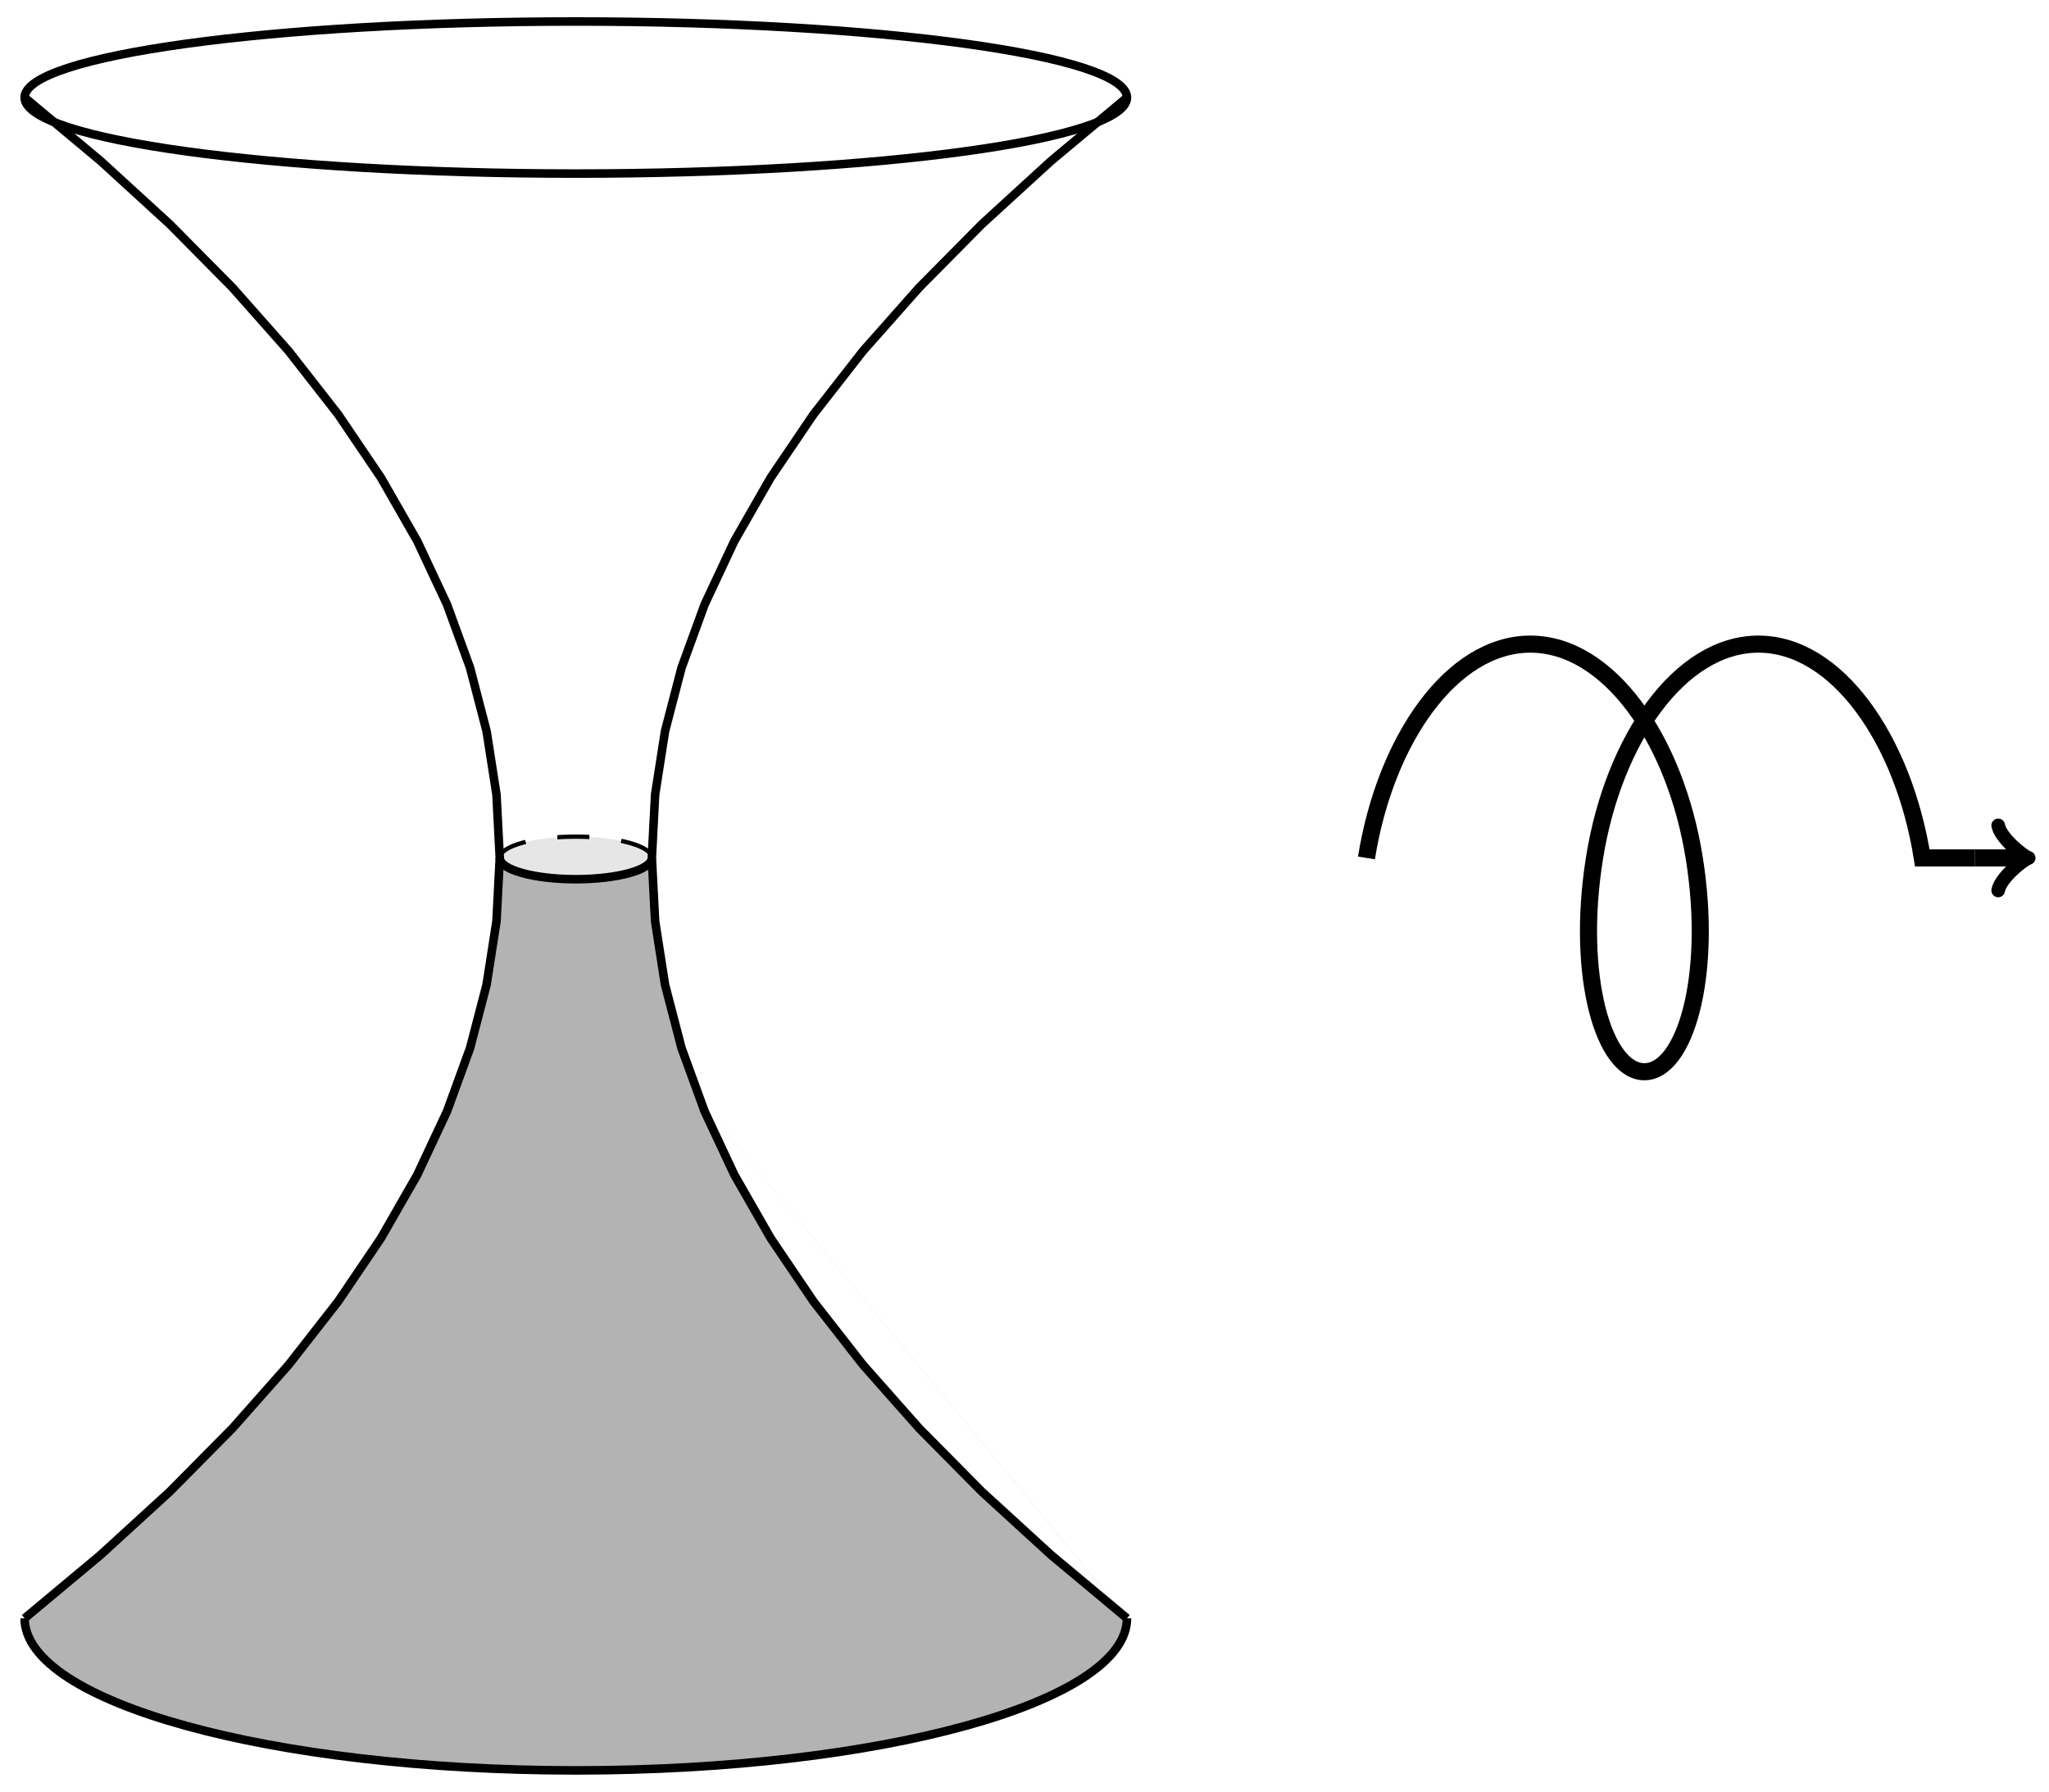
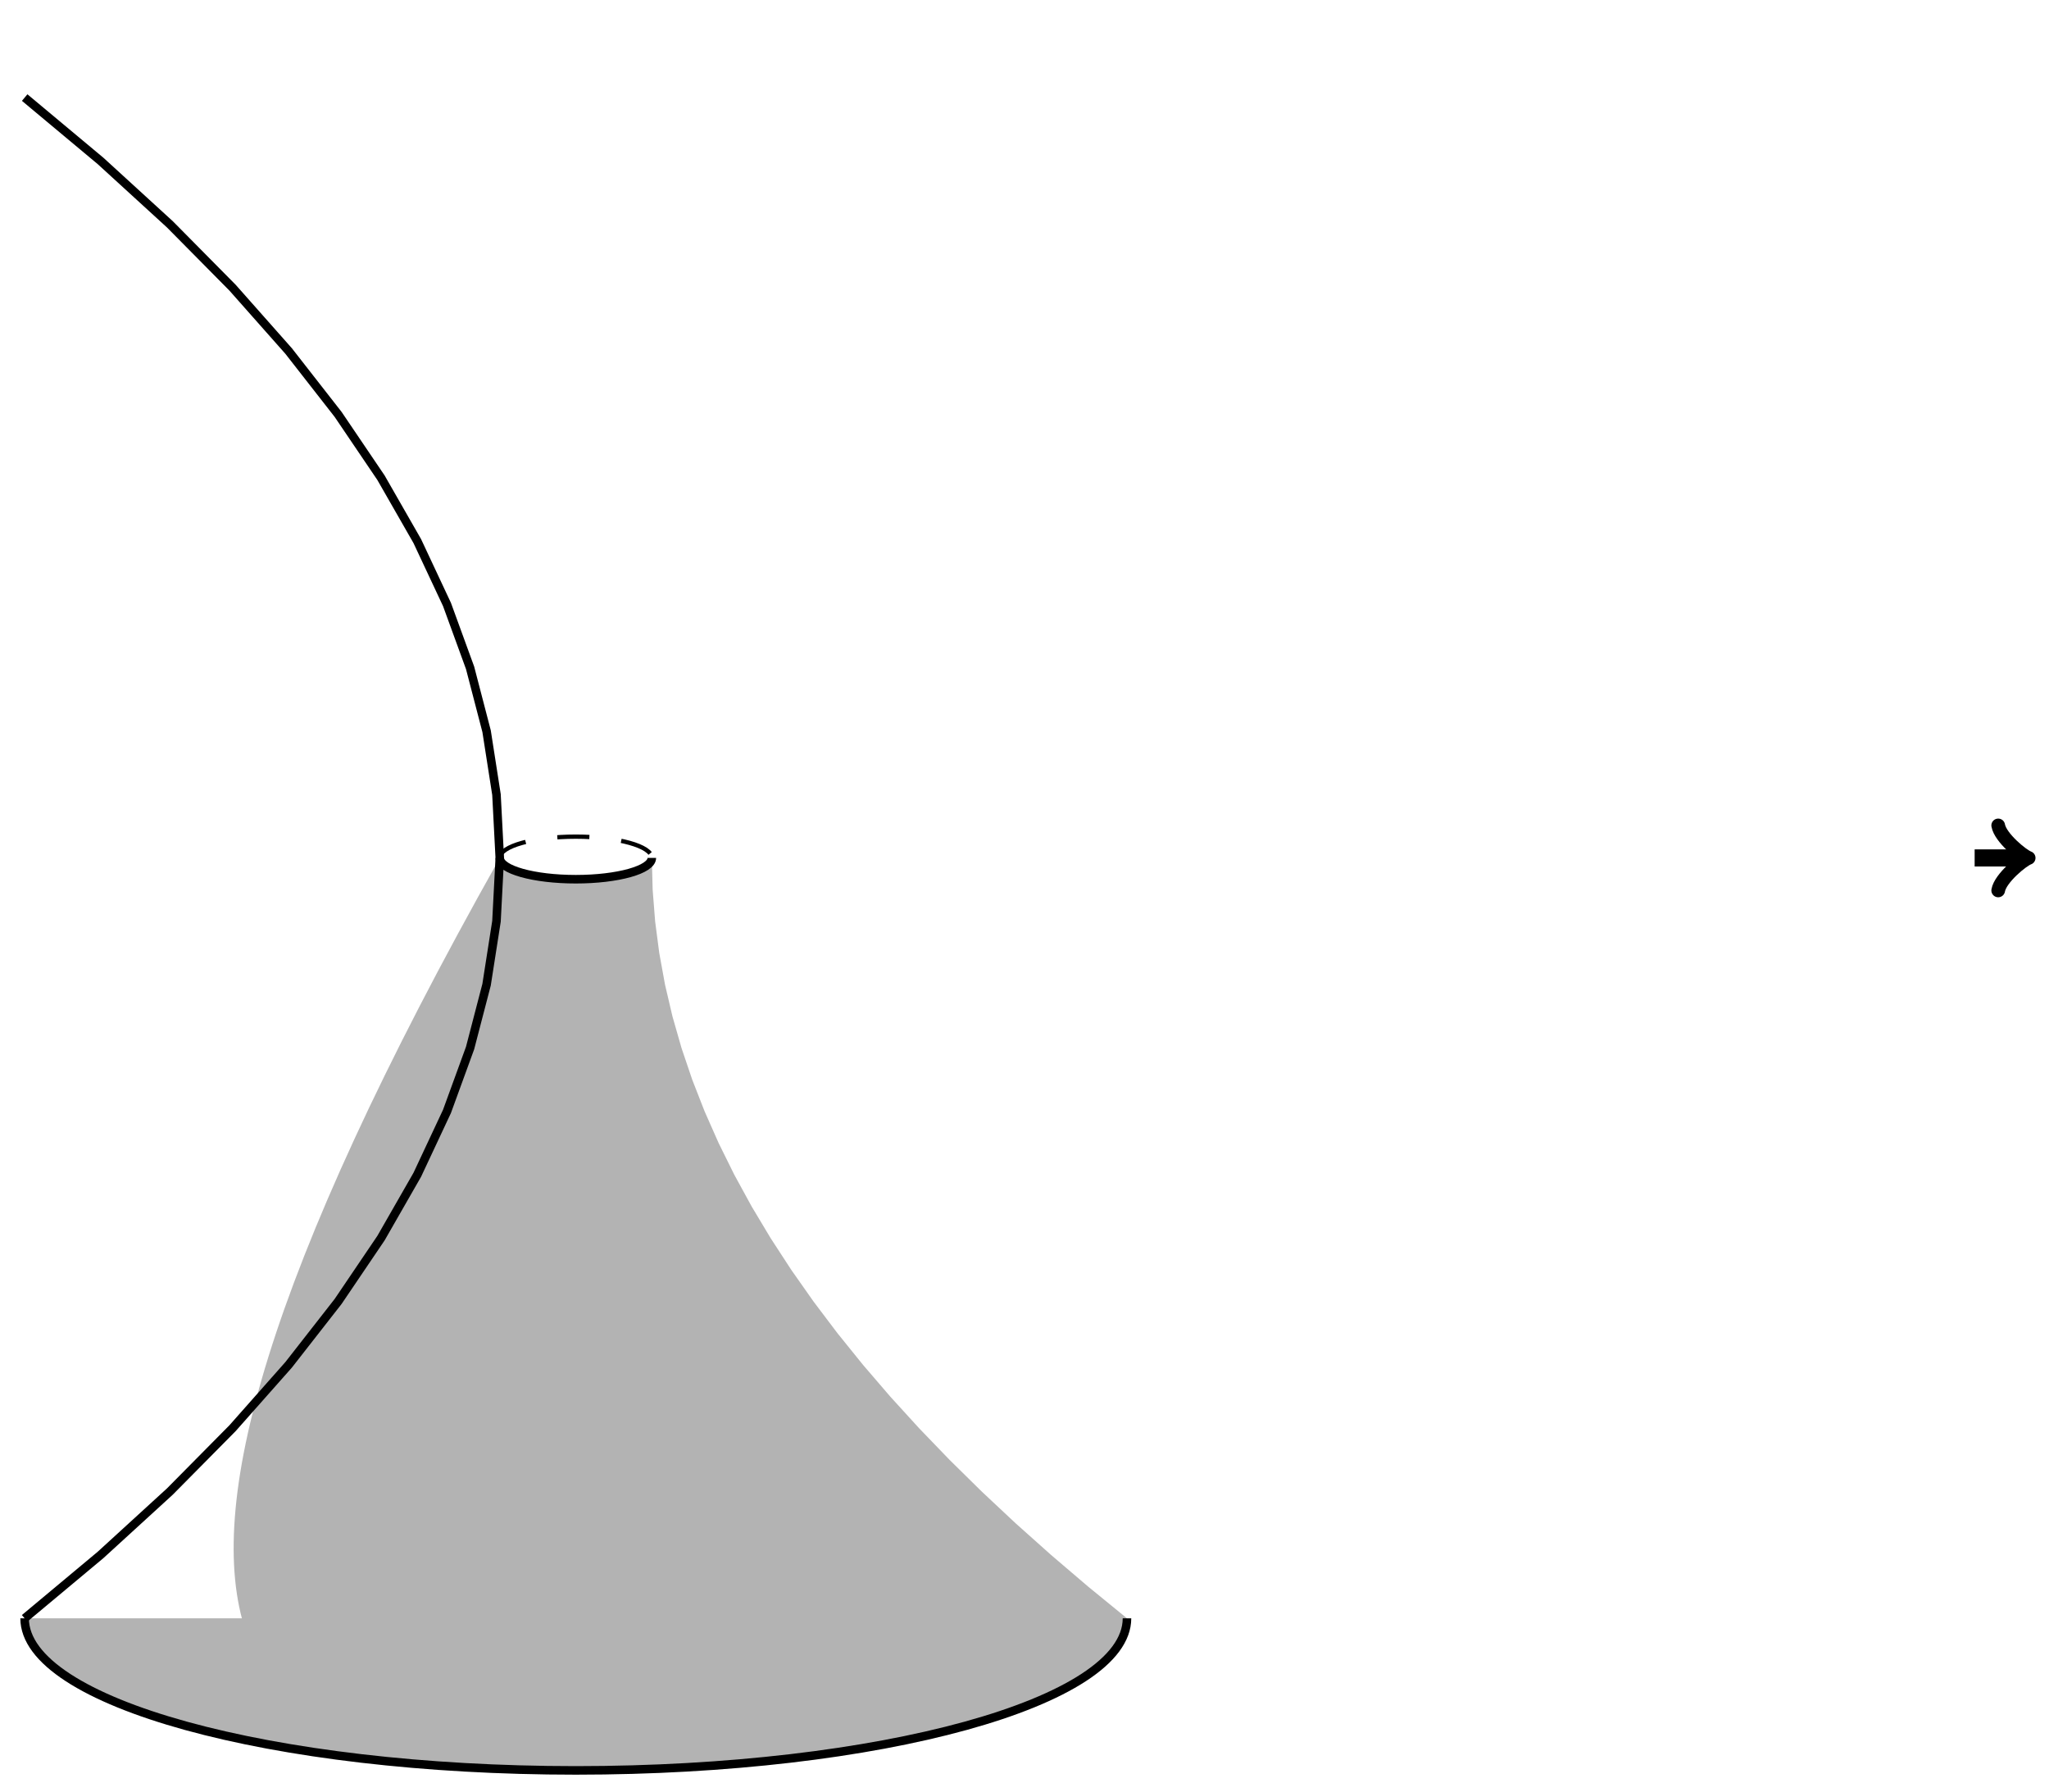
<svg xmlns="http://www.w3.org/2000/svg" version="1.1" width="191" height="167" viewBox="0 0 191 167">
-   <path transform="matrix(1,0,0,-1,53.674,79.957)" stroke-width=".797" stroke-linecap="butt" stroke-miterlimit="10" stroke-linejoin="miter" fill="none" stroke="#000000" d="M51.379-70.867 44.304-64.962 37.844-59.056 32.001-53.151 26.772-47.245 22.158-41.34 18.16-35.434 14.776-29.529 12.008-23.623 9.855-17.718 8.317-11.813 7.394-5.907 7.087-.002 7.394 5.904 8.316 11.809 9.854 17.715 12.007 23.62 14.775 29.525 18.158 35.431 22.156 41.336 26.769 47.242 31.998 53.147 37.841 59.053 44.3 64.958 51.374 70.864" />
  <path transform="matrix(1,0,0,-1,53.674,79.957)" stroke-width=".797" stroke-linecap="butt" stroke-miterlimit="10" stroke-linejoin="miter" fill="none" stroke="#000000" d="M-51.379-70.867-44.304-64.962-37.844-59.056-32.001-53.151-26.772-47.245-22.158-41.34-18.16-35.434-14.776-29.529-12.008-23.623-9.855-17.718-8.317-11.813-7.394-5.907-7.087-.002-7.394 5.904-8.316 11.809-9.854 17.715-12.007 23.62-14.775 29.525-18.158 35.431-22.156 41.336-26.769 47.242-31.998 53.147-37.841 59.053-44.3 64.958-51.374 70.864" />
  <path transform="matrix(1,0,0,-1,53.674,79.957)" stroke-width=".797" stroke-linecap="butt" stroke-miterlimit="10" stroke-linejoin="miter" fill="none" stroke="#000000" d="M-51.379-70.867C-51.379-78.695-28.376-85.04 0-85.04 28.376-85.04 51.379-78.695 51.379-70.867" />
  <path transform="matrix(1,0,0,-1,53.674,79.957)" stroke-width=".797" stroke-linecap="butt" stroke-miterlimit="10" stroke-linejoin="miter" fill="none" stroke="#000000" d="M0 70.867" />
-   <path transform="matrix(1,0,0,-1,53.674,79.957)" stroke-width=".797" stroke-linecap="butt" stroke-miterlimit="10" stroke-linejoin="miter" fill="none" stroke="#000000" d="M51.379 70.867C51.379 74.781 28.376 77.954 0 77.954-28.376 77.954-51.379 74.781-51.379 70.867-51.379 66.953-28.376 63.78 0 63.78 28.376 63.78 51.379 66.953 51.379 70.867ZM0 70.867" />
  <path transform="matrix(1,0,0,-1,53.674,79.957)" stroke-width=".797" stroke-linecap="butt" stroke-miterlimit="10" stroke-linejoin="miter" fill="none" stroke="#000000" d="M-7.087 0C-7.087-1.096-3.914-1.984 0-1.984 3.914-1.984 7.087-1.096 7.087 0" />
  <path transform="matrix(1,0,0,-1,53.674,79.957)" stroke-width=".399" stroke-linecap="butt" stroke-dasharray="2.989,2.989" stroke-miterlimit="10" stroke-linejoin="miter" fill="none" stroke="#000000" d="M-7.087 0C-7.087 1.096-3.914 1.984 0 1.984 3.914 1.984 7.087 1.096 7.087 0" />
-   <path transform="matrix(1,0,0,-1,53.674,79.957)" d="M-7.087 0C-7.087-1.096-3.914-1.984 0-1.984 3.914-1.984 7.087-1.096 7.087 0 7.087 1.096 3.914 1.984 0 1.984-3.914 1.984-7.087 1.096-7.087 0" fill-opacity=".1" />
-   <path transform="matrix(1,0,0,-1,53.674,79.957)" d="M-51.379-70.867C-51.379-78.695-28.376-85.04 0-85.04 28.376-85.04 51.379-78.695 51.379-70.867M51.379-70.867 47.764-67.915 44.304-64.962 40.998-62.01 37.846-59.057 34.847-56.104 32.002-53.152 29.311-50.199 26.774-47.247 24.39-44.294 22.16-41.342 20.084-38.389 18.162-35.437 16.393-32.484 14.778-29.532 13.317-26.579 12.01-23.627 10.856-20.674 9.856-17.722 9.01-14.769 8.318-11.817 7.78-8.864 7.395-5.912 7.164-2.959 7.087-.007C7.087-1.103 3.914-1.991 0-1.991-3.914-1.991-7.087-1.103-7.087-.007M-7.087 0-7.163-2.952-7.394-5.905-7.778-8.857-8.316-11.81-9.008-14.763-9.854-17.715-10.854-20.668-12.007-23.62-13.313-26.573-14.775-29.525-16.389-32.478-18.157-35.43-20.079-38.383-22.155-41.335-24.384-44.288-26.768-47.24-29.304-50.193-31.996-53.145-34.84-56.098-37.839-59.05-40.99-62.003-44.297-64.955-47.756-67.908-51.37-70.86C-51.37-78.688-28.367-85.034 .009-85.034 28.385-85.034 51.387-78.688 51.387-70.86" fill-opacity=".3" />
-   <path transform="matrix(1,0,0,-1,53.674,79.957)" stroke-width="1.594" stroke-linecap="butt" stroke-miterlimit="10" stroke-linejoin="miter" fill="none" stroke="#000000" d="M73.702 0C75.473 11.059 81.678 19.926 88.979 19.926 96.28 19.926 102.485 11.059 104.257 0 106.028-11.059 103.366-19.926 99.609-19.926 95.851-19.926 93.189-11.059 94.961 0 96.734 11.059 102.939 19.926 110.239 19.926 117.54 19.926 123.745 11.059 125.517 0H130.395" />
+   <path transform="matrix(1,0,0,-1,53.674,79.957)" d="M-51.379-70.867C-51.379-78.695-28.376-85.04 0-85.04 28.376-85.04 51.379-78.695 51.379-70.867M51.379-70.867 47.764-67.915 44.304-64.962 40.998-62.01 37.846-59.057 34.847-56.104 32.002-53.152 29.311-50.199 26.774-47.247 24.39-44.294 22.16-41.342 20.084-38.389 18.162-35.437 16.393-32.484 14.778-29.532 13.317-26.579 12.01-23.627 10.856-20.674 9.856-17.722 9.01-14.769 8.318-11.817 7.78-8.864 7.395-5.912 7.164-2.959 7.087-.007C7.087-1.103 3.914-1.991 0-1.991-3.914-1.991-7.087-1.103-7.087-.007C-51.37-78.688-28.367-85.034 .009-85.034 28.385-85.034 51.387-78.688 51.387-70.86" fill-opacity=".3" />
  <path transform="matrix(1,0,0,-1,53.674,79.957)" stroke-width="1.594" stroke-linecap="butt" stroke-miterlimit="10" stroke-linejoin="miter" fill="none" stroke="#000000" d="M130.395 0H134.859" />
  <path transform="matrix(1,0,0,-1,188.536,79.957)" stroke-width="1.275" stroke-linecap="round" stroke-linejoin="round" fill="none" stroke="#000000" d="M-2.271 3.029C-2.082 1.893 0 .189 .568 0 0-.189-2.082-1.893-2.271-3.029" />
</svg>